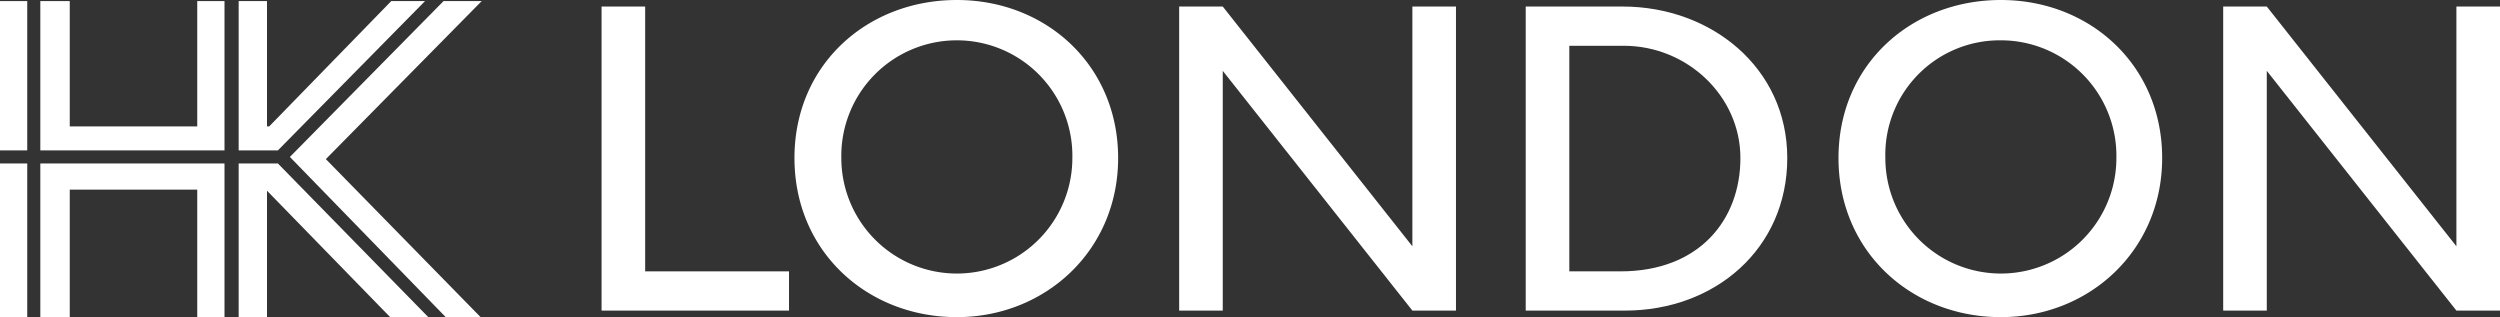
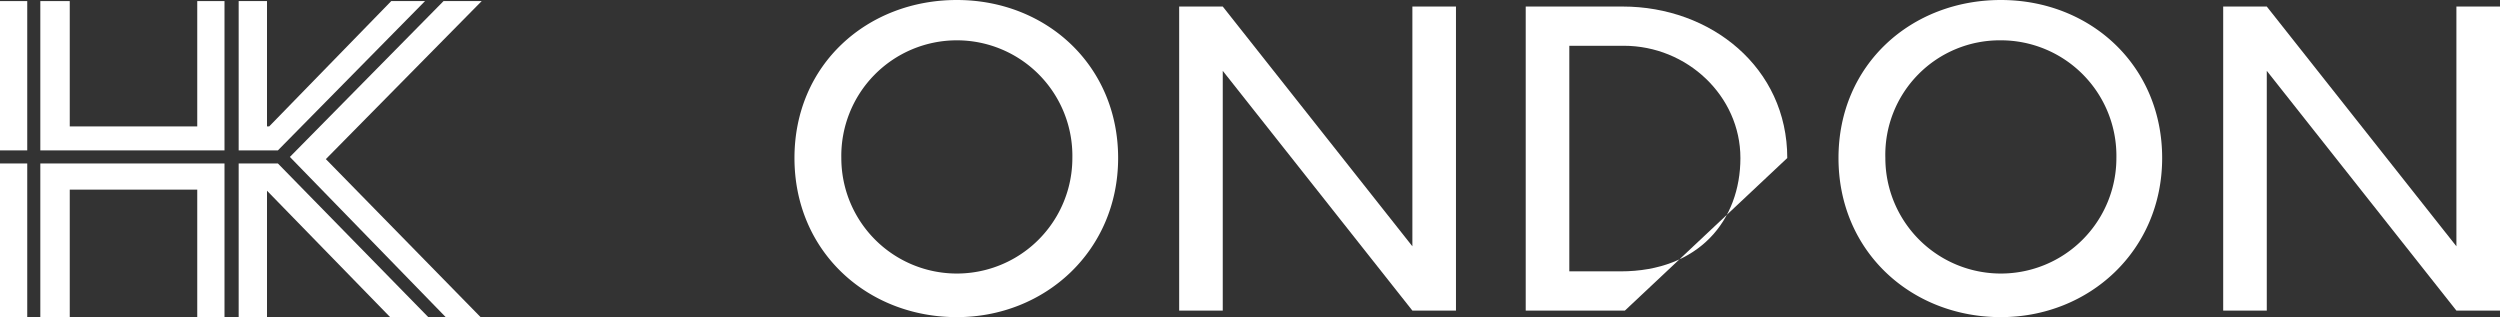
<svg xmlns="http://www.w3.org/2000/svg" viewBox="0 0 229.4 29.1">
  <rect x="0" y="0" width="229.4" height="29.1" fill="#333333" stroke="none" />
  <g id="Layer_2" data-name="Layer 2">
    <g id="Layer_1-2" data-name="Layer 1">
-       <polygon points="55.2 0.6 55.2 28.5 72.4 28.5 72.4 24.9 59.2 24.9 59.2 0.6 55.2 0.6" style="fill: #fff" />
      <path d="M87.8,29.1c-8.2,0-14.9-6-14.9-14.6S79.6,0,87.8,0s14.8,6,14.8,14.5S95.9,29.1,87.8,29.1m0-25.4A10.6,10.6,0,0,0,77.2,14.5a10.6,10.6,0,1,0,21.2,0A10.6,10.6,0,0,0,87.8,3.7" style="fill: #fff" />
-       <rect width="229.4" height="29.1" style="fill: none" />
      <polygon points="129.6 0.6 129.6 22.6 112.2 0.6 108.2 0.6 108.2 28.5 112.2 28.5 112.2 6.5 129.6 28.5 133.6 28.5 133.6 0.6 129.6 0.6" style="fill: #fff" />
-       <path d="M149.1,28.5H140V.6h8.9C157,.6,164,6.2,164,14.5s-6.6,14-14.9,14M149,4.2h-5V24.9h4.7c7.2,0,11-4.7,11-10.4S154.8,4.2,149,4.2" style="fill: #fff" />
+       <path d="M149.1,28.5H140V.6h8.9C157,.6,164,6.2,164,14.5M149,4.2h-5V24.9h4.7c7.2,0,11-4.7,11-10.4S154.8,4.2,149,4.2" style="fill: #fff" />
      <path d="M183.6,29.1c-8.2,0-14.9-6-14.9-14.6S175.4,0,183.6,0s14.8,6,14.8,14.5-6.7,14.6-14.8,14.6m0-25.4A10.5,10.5,0,0,0,173,14.5a10.6,10.6,0,1,0,21.2,0A10.6,10.6,0,0,0,183.6,3.7" style="fill: #fff" />
      <rect width="229.4" height="29.1" style="fill: none" />
      <polygon points="225.4 0.6 225.4 22.6 208 0.6 204 0.6 204 28.5 208 28.5 208 6.5 225.4 28.5 229.4 28.5 229.4 0.6 225.4 0.6" style="fill: #fff" />
      <polygon points="3.7 15 3.7 28.8 3.7 29.1 6.4 29.1 6.4 17.4 18.1 17.4 18.1 29.1 20.6 29.1 20.6 28.8 20.6 15 3.7 15" style="fill: #fff" />
      <polygon points="0.3 15 0 15 0 29.1 2.5 29.1 2.5 28.8 2.5 15 0.3 15" style="fill: #fff" />
      <polygon points="0 0.1 0 13.8 0.3 13.8 2.5 13.8 2.5 0.4 2.5 0.1 0 0.1" style="fill: #fff" />
      <polygon points="18.1 0.1 18.1 11.6 6.4 11.6 6.4 0.1 3.7 0.1 3.7 0.4 3.7 13.8 20.6 13.8 20.6 0.4 20.6 0.1 18.1 0.1" style="fill: #fff" />
      <polygon points="24.8 15 21.9 15 21.9 28.8 21.9 29.1 24.5 29.1 24.5 17.5 35.8 29.1 38.4 29.1 39.3 29.1 25.5 15 24.8 15" style="fill: #fff" />
      <polygon points="40.7 0.1 26.6 14.4 40.9 29.1 43.7 29.1 44.1 29.1 29.9 14.6 44.2 0.1 40.7 0.1" style="fill: #fff" />
      <polygon points="35.9 0.1 24.7 11.6 24.5 11.6 24.5 0.1 21.9 0.1 21.9 0.4 21.9 13.8 25.5 13.8 39 0.1 35.9 0.1" style="fill: #fff" />
    </g>
  </g>
</svg>